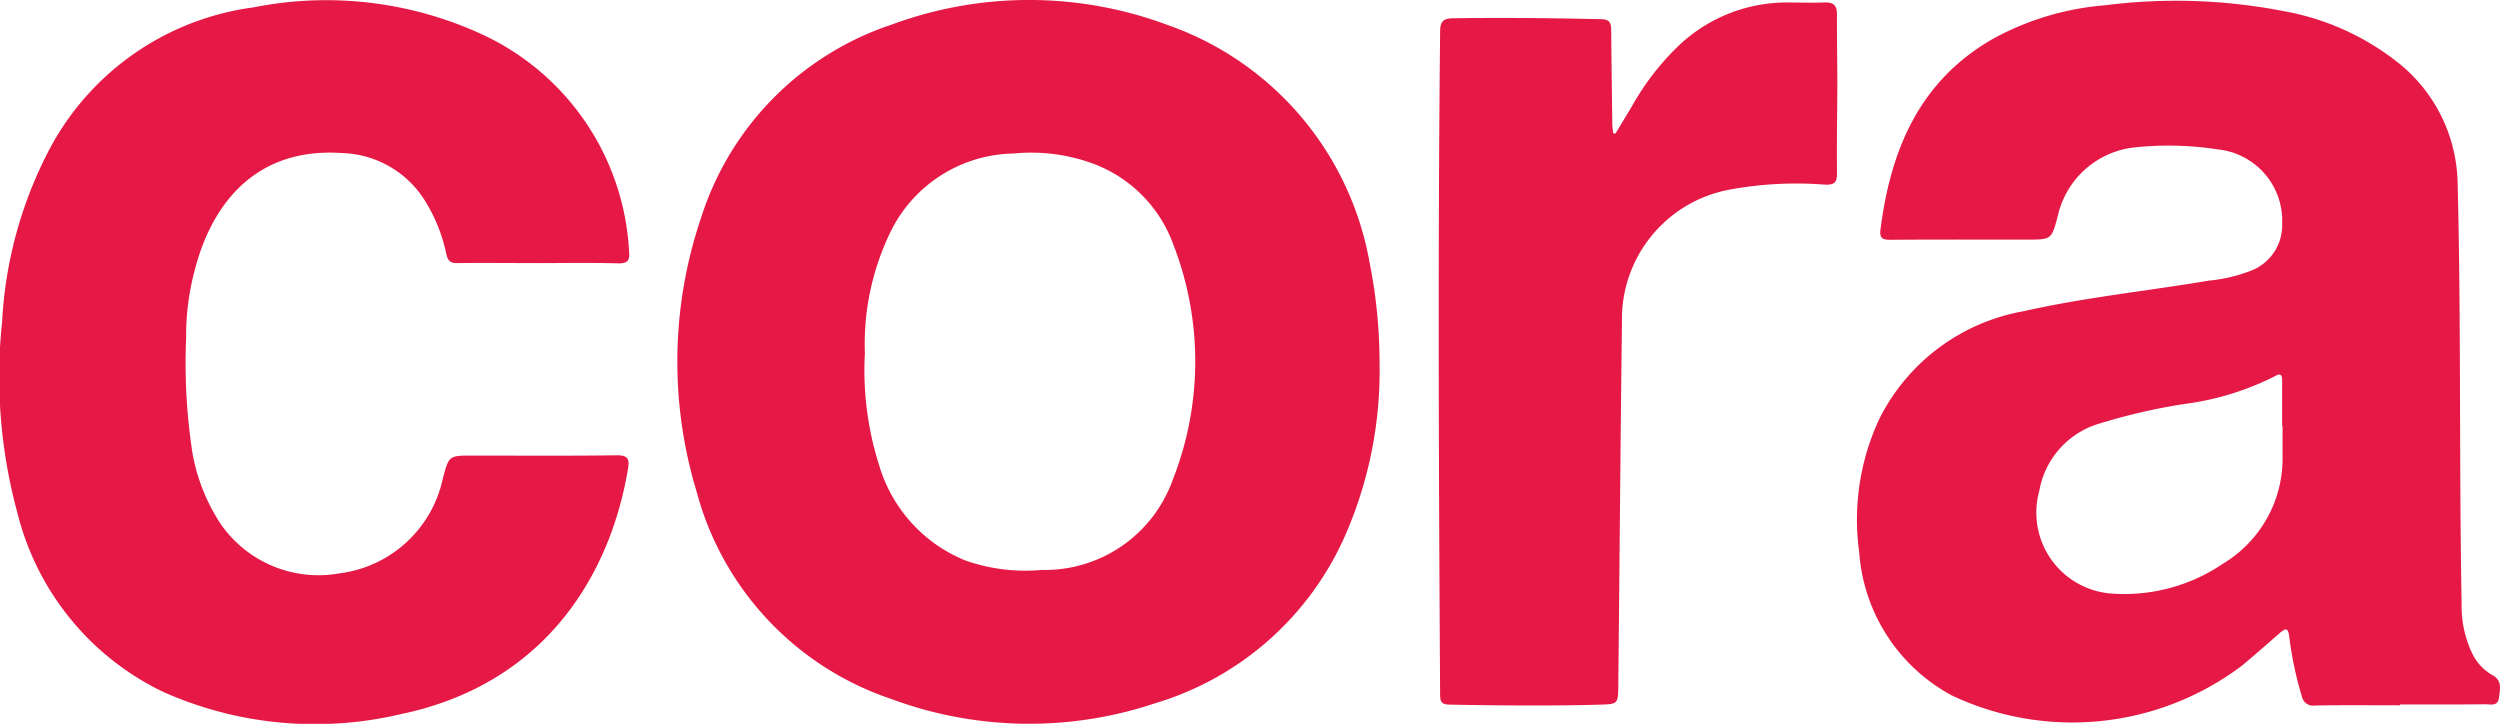
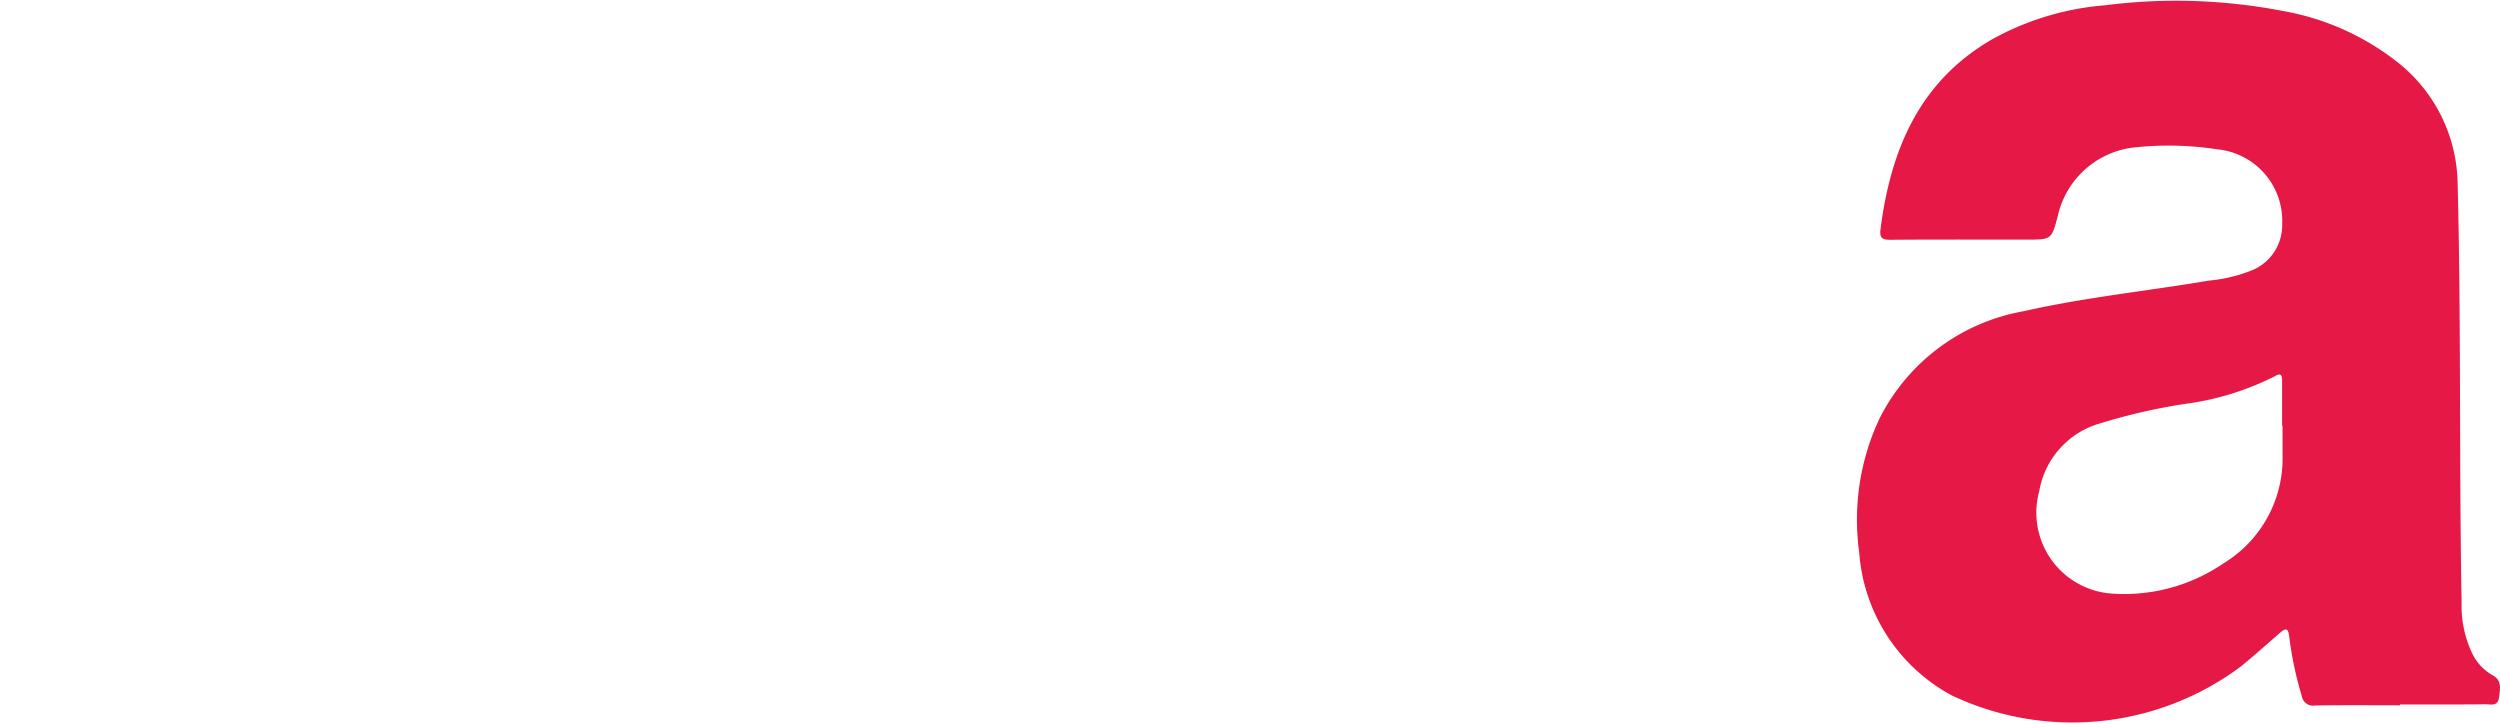
<svg xmlns="http://www.w3.org/2000/svg" id="Composant_208_1" data-name="Composant 208 – 1" width="85.984" height="24.894" viewBox="0 0 85.984 24.894">
  <path id="Tracé_2364" data-name="Tracé 2364" d="M928.586,503.605a1.731,1.731,0,0,1-.727-.815,3.754,3.754,0,0,1-.333-1.656c-.089-4.812-.014-9.626-.137-14.437a5.419,5.419,0,0,0-1.958-4.086,8.85,8.85,0,0,0-4.035-1.846,19.307,19.307,0,0,0-6.13-.2,9.61,9.61,0,0,0-3.845,1.147c-2.537,1.444-3.531,3.812-3.882,6.56-.04.316.079.361.356.359,1.559-.012,3.118-.006,4.677-.006.848,0,.848,0,1.063-.805a3.039,3.039,0,0,1,2.68-2.37,11.033,11.033,0,0,1,2.813.071,2.47,2.47,0,0,1,2.226,2.572,1.673,1.673,0,0,1-1.02,1.58,5.344,5.344,0,0,1-1.506.363c-2.12.359-4.265.576-6.362,1.051a6.891,6.891,0,0,0-4.965,3.7,8.179,8.179,0,0,0-.694,4.593,6.082,6.082,0,0,0,3.186,4.923,9.69,9.69,0,0,0,9.975-1.023c.446-.372.883-.756,1.32-1.139.2-.171.271-.143.307.123a12.188,12.188,0,0,0,.435,2.064.391.391,0,0,0,.448.321c.977-.017,1.955-.007,2.932-.007v-.03c.977,0,1.955.007,2.932-.006.173,0,.43.083.468-.223C928.846,504.1,928.93,503.786,928.586,503.605Zm-9.258-3.84A6.049,6.049,0,0,1,915.5,500.8a2.79,2.79,0,0,1-2.5-3.527,2.937,2.937,0,0,1,2.094-2.328,20.249,20.249,0,0,1,2.922-.67,9.6,9.6,0,0,0,3.1-.958c.2-.12.236-.012.236.152,0,.52,0,1.039,0,1.559h.015c0,.334,0,.668,0,1A4.222,4.222,0,0,1,919.328,499.765Z" transform="translate(-842.862 -480.384)" fill="#e61845" />
-   <path id="Tracé_2365" data-name="Tracé 2365" d="M704.05,481.085a13.612,13.612,0,0,0-9.449-.011,10.281,10.281,0,0,0-6.581,6.673,15.4,15.4,0,0,0-.149,9.385,10.327,10.327,0,0,0,6.674,7.134,13.644,13.644,0,0,0,9.1.155,10.385,10.385,0,0,0,6.588-5.892,14.114,14.114,0,0,0,1.13-5.829,17.72,17.72,0,0,0-.353-3.486A10.613,10.613,0,0,0,704.05,481.085Zm.2,15.651a4.672,4.672,0,0,1-4.508,3.1,6.214,6.214,0,0,1-2.628-.326,5.092,5.092,0,0,1-2.96-3.269,10.716,10.716,0,0,1-.492-3.854,8.809,8.809,0,0,1,.838-4.087,4.8,4.8,0,0,1,4.277-2.786,6.16,6.16,0,0,1,2.667.324,4.654,4.654,0,0,1,2.816,2.781A11.1,11.1,0,0,1,704.25,496.737Z" transform="translate(-663.915 -480.234)" fill="#e61845" />
-   <path id="Tracé_2366" data-name="Tracé 2366" d="M572.963,485.608a3.478,3.478,0,0,1,2.869,1.7,5.558,5.558,0,0,1,.7,1.784c.056.25.169.306.4.3.915-.012,1.831,0,2.746,0s1.831-.018,2.746.009c.343.01.424-.1.391-.417a8.728,8.728,0,0,0-5.019-7.441,12.788,12.788,0,0,0-7.9-.946,9.324,9.324,0,0,0-6.979,4.81,14.343,14.343,0,0,0-1.664,5.988,17.889,17.889,0,0,0,.532,6.616,9.318,9.318,0,0,0,5.031,6.14,12.826,12.826,0,0,0,8.133.757c4.987-1.033,7.225-4.8,7.832-8.455.053-.319-.009-.456-.389-.451-1.658.023-3.316.01-4.973.01-.8,0-.8,0-1.009.79a4.165,4.165,0,0,1-3.53,3.257,4.09,4.09,0,0,1-4.1-1.68,6.466,6.466,0,0,1-.976-2.423,20.18,20.18,0,0,1-.223-3.992,8.741,8.741,0,0,1,.3-2.346C568.438,487.452,569.9,485.391,572.963,485.608Z" transform="translate(-561.179 -480.343)" fill="#e61845" />
-   <path id="Tracé_2367" data-name="Tracé 2367" d="M842.562,481.083c0-.3-.123-.413-.423-.4-.445.016-.891,0-1.336,0a5.4,5.4,0,0,0-3.637,1.441,8.861,8.861,0,0,0-1.656,2.129c-.188.315-.379.629-.569.943l-.077-.019c-.01-.109-.028-.218-.029-.328q-.022-1.6-.038-3.191c0-.234-.025-.393-.336-.4-1.707-.039-3.413-.057-5.121-.031-.342.005-.424.134-.427.456-.08,7.608-.046,15.216,0,22.825,0,.27.1.321.341.325,1.719.03,3.439.048,5.158,0,.613-.017.622-.024.629-.649.043-4.181.075-8.363.126-12.544a4.526,4.526,0,0,1,3.626-4.506,12.572,12.572,0,0,1,3.361-.185c.34.012.413-.092.409-.41-.012-1.039.01-2.078.012-3.118C842.573,482.642,842.558,481.863,842.562,481.083Z" transform="translate(-779.382 -480.598)" fill="#e61845" />
</svg>